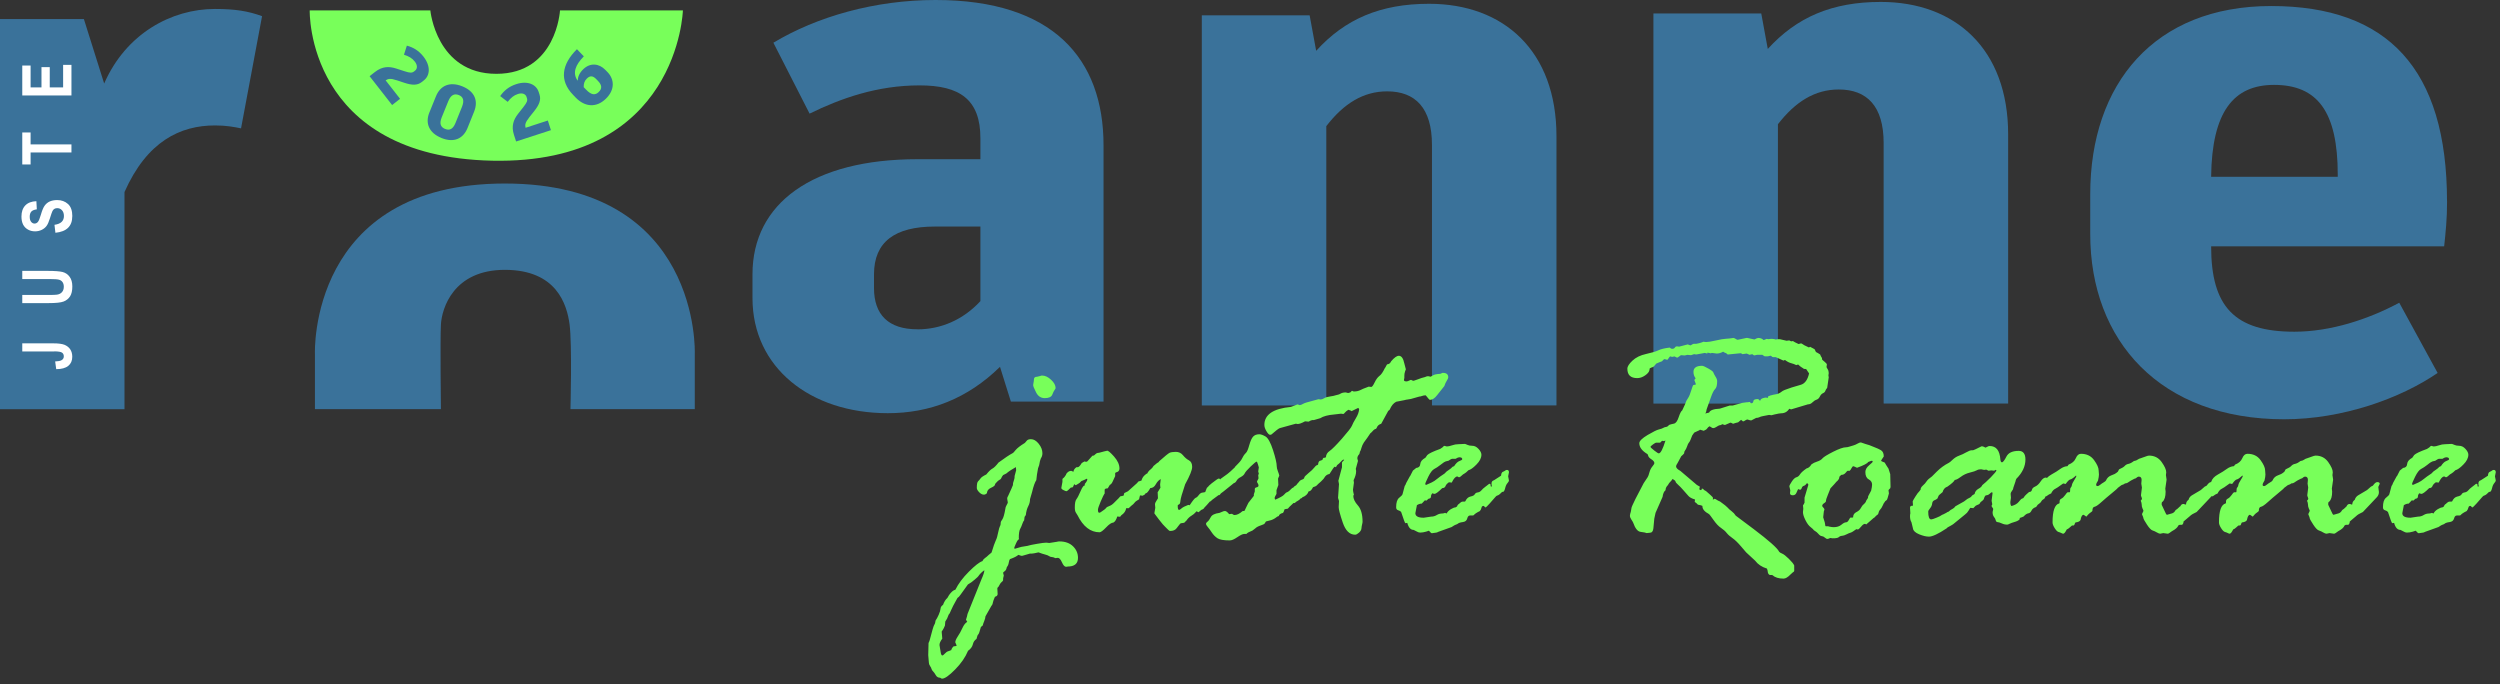
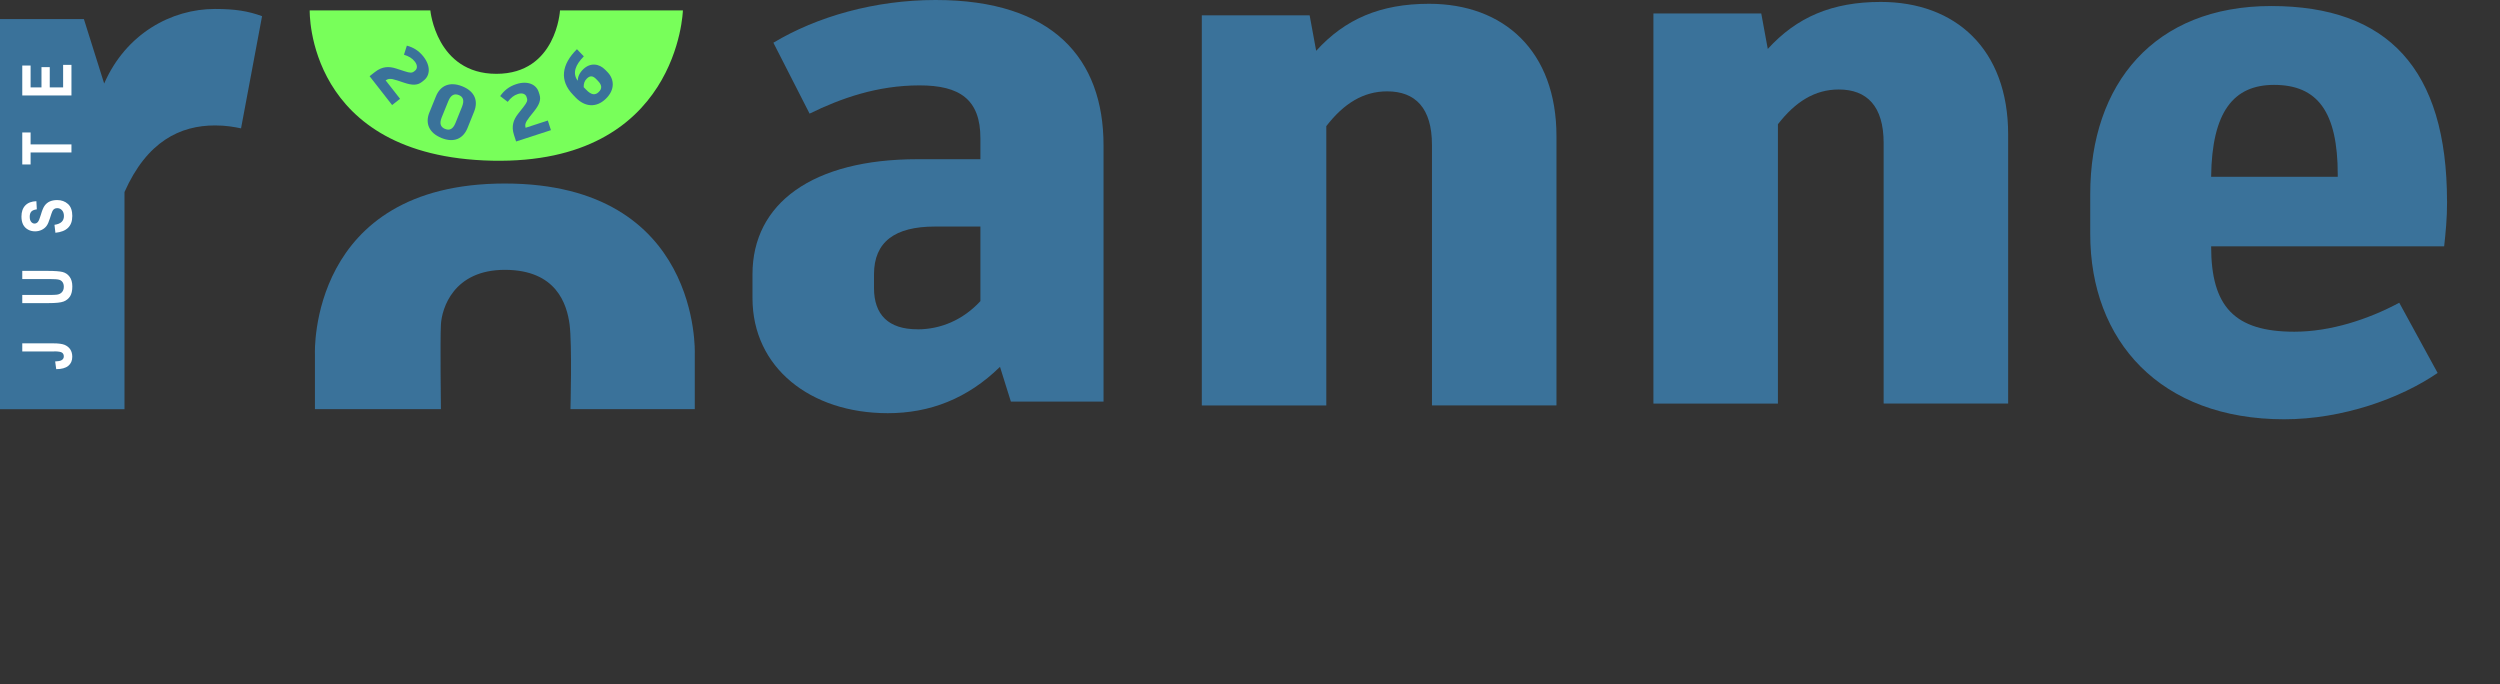
<svg xmlns="http://www.w3.org/2000/svg" width="100%" height="100%" viewBox="0 0 402 110" version="1.1" xml:space="preserve" style="fill-rule:evenodd;clip-rule:evenodd;stroke-linejoin:round;stroke-miterlimit:2;">
  <rect x="0" y="0" width="402" height="110" fill="#333333" stroke="none" />
  <g>
    <clipPath id="_clip1">
      <rect x="0" y="0" width="401.3" height="109.13" />
    </clipPath>
    <g clip-path="url(#_clip1)">
      <path d="M34.56,1.44C27.58,1.44 20.25,5.4 16.75,13.43L13.49,3.07L0,3.07L0,65.8L20.02,65.8L20.02,30.88C23.63,22.73 28.98,20.17 34.57,20.17C36.32,20.17 37.6,20.4 38.76,20.64L42.14,2.6C39.93,1.79 37.83,1.44 34.58,1.44" style="fill:rgb(58,114,154);fill-rule:nonzero;" />
      <path d="M11.49,10.43L10.15,10.43L10.15,14.05L8,14.05L8,10.79L6.67,10.79L6.67,14.05L4.92,14.05L4.92,10.54L3.58,10.54L3.58,15.35L11.49,15.35L11.49,10.42L11.49,10.43ZM11.49,23.22L4.92,23.22L4.92,21.3L3.58,21.3L3.58,26.45L4.92,26.45L4.92,24.52L11.49,24.52L11.49,23.21L11.49,23.22ZM11.63,34.78C11.63,33.88 11.4,33.22 10.93,32.8C10.46,32.38 9.88,32.17 9.2,32.17C8.73,32.17 8.32,32.25 7.99,32.4C7.66,32.55 7.39,32.78 7.18,33.07C6.97,33.36 6.77,33.84 6.58,34.5C6.4,35.12 6.24,35.52 6.09,35.69C5.94,35.86 5.76,35.95 5.55,35.95C5.34,35.95 5.15,35.85 5,35.66C4.85,35.47 4.78,35.2 4.78,34.85C4.78,34.5 4.86,34.23 5.03,34.03C5.2,33.84 5.5,33.72 5.92,33.66L5.85,32.35C5.08,32.38 4.49,32.6 4.07,33.03C3.66,33.46 3.45,34.05 3.45,34.82C3.45,35.33 3.54,35.75 3.71,36.1C3.89,36.45 4.15,36.72 4.49,36.91C4.83,37.11 5.22,37.2 5.65,37.2C6.02,37.2 6.37,37.12 6.69,36.97C7.01,36.82 7.27,36.61 7.47,36.35C7.67,36.09 7.85,35.68 8.02,35.13C8.21,34.51 8.35,34.12 8.43,33.95C8.51,33.79 8.61,33.67 8.74,33.59C8.87,33.51 9.02,33.47 9.2,33.47C9.51,33.47 9.76,33.58 9.97,33.81C10.18,34.04 10.28,34.35 10.28,34.74C10.28,35.54 9.77,36.01 8.76,36.15L8.91,37.43C10.72,37.25 11.62,36.36 11.62,34.78M7.8,48.74C8.98,48.74 9.79,48.66 10.24,48.48C10.68,48.31 11.02,48.03 11.27,47.65C11.51,47.27 11.63,46.74 11.63,46.07C11.63,45.4 11.48,44.89 11.19,44.5C10.9,44.1 10.51,43.85 10.04,43.73C9.57,43.62 8.8,43.56 7.74,43.56L3.58,43.56L3.58,44.87L7.96,44.87C8.75,44.87 9.26,44.91 9.5,44.98C9.74,45.05 9.93,45.18 10.06,45.37C10.19,45.56 10.26,45.81 10.26,46.11C10.26,46.47 10.16,46.75 9.97,46.97C9.78,47.19 9.51,47.33 9.16,47.38C8.96,47.41 8.52,47.43 7.86,47.43L3.58,47.43L3.58,48.74L7.8,48.74ZM8.69,56.5C9.35,56.5 9.78,56.57 9.97,56.7C10.16,56.83 10.26,57.03 10.26,57.31C10.26,57.59 10.13,57.8 9.86,57.94C9.67,58.04 9.34,58.1 8.87,58.12L9.04,59.36C9.9,59.36 10.55,59.18 10.98,58.83C11.41,58.48 11.62,57.99 11.62,57.37C11.62,56.9 11.51,56.5 11.3,56.18C11.09,55.86 10.78,55.62 10.39,55.45C9.99,55.29 9.39,55.21 8.58,55.21L3.58,55.21L3.58,56.52L8.69,56.52L8.69,56.5Z" style="fill:white;fill-rule:nonzero;" />
      <path d="M49.8,1.67L69.2,1.67C69.2,1.67 70.15,11.87 79.82,11.87C89.49,11.87 90.05,1.67 90.05,1.67L109.81,1.67C109.81,1.67 109.12,26.47 79.14,25.84C49.16,25.2 49.8,1.67 49.8,1.67" style="fill:rgb(120,255,90);fill-rule:nonzero;" />
      <path d="M50.64,65.79L50.64,56.86C50.64,56.86 49.58,29.51 81.18,29.51C112.78,29.51 111.72,56.86 111.72,56.86L111.72,65.79L91.73,65.79C91.73,65.79 92.01,55.44 91.59,52.18C91.16,48.92 89.48,43.39 81.18,43.39C72.88,43.39 71.04,49.63 70.9,52.18C70.76,54.73 70.9,65.79 70.9,65.79L50.63,65.79L50.64,65.79Z" style="fill:rgb(58,114,154);fill-rule:nonzero;" />
      <path d="M147.52,52.95C142.87,52.95 140.54,50.62 140.54,46.32L140.54,44.11C140.54,38.87 143.92,36.43 150.32,36.43L157.65,36.43L157.65,48.42C154.86,51.45 151.25,52.96 147.53,52.96M150.43,0C140.65,0 131.34,2.68 124.36,6.87L130.18,18.27C135.18,15.83 141,13.73 147.87,13.73C154.27,13.73 157.65,15.94 157.65,22.23L157.65,25.6L147.53,25.6C130.65,25.6 121,32.7 121,44.1L121,47.94C121,59.11 130.31,66.44 142.76,66.44C149.51,66.44 155.56,64.11 160.8,58.99L162.55,64.58L177.45,64.58L177.45,23.39C177.45,9.42 169.3,0 150.45,0" style="fill:rgb(58,114,154);fill-rule:nonzero;" />
      <path d="M229.79,0.61C221.99,0.61 216.29,3.05 211.64,8.17L210.59,2.47L193.25,2.47L193.25,65.2L213.27,65.2L213.27,20.28C216.06,16.67 219.2,14.69 223.05,14.69C227.59,14.69 230.26,17.37 230.26,23.3L230.26,65.19L250.28,65.19L250.28,21.91C250.28,8.18 241.79,0.61 229.8,0.61" style="fill:rgb(58,114,154);fill-rule:nonzero;" />
      <path d="M302.42,0.31C294.62,0.31 288.92,2.75 284.26,7.87L283.21,2.17L265.87,2.17L265.87,64.9L285.89,64.9L285.89,19.98C288.68,16.37 291.82,14.39 295.67,14.39C300.21,14.39 302.89,17.07 302.89,23L302.89,64.89L322.91,64.89L322.91,21.61C322.91,7.88 314.42,0.31 302.43,0.31" style="fill:rgb(58,114,154);fill-rule:nonzero;" />
      <path d="M375.91,28.43L355.55,28.43C355.67,17.96 359.16,13.65 365.67,13.65C372.65,13.65 375.91,17.96 375.91,28.08L375.91,28.43ZM393.48,32.39C393.48,11.09 383.94,0.97 365.2,0.97C346.46,0.97 336.11,13.42 336.11,31.23L336.11,37.63C336.11,54.85 347.4,67.42 367.3,67.42C376.73,67.42 386.04,64.04 391.97,59.97L385.8,48.68C380.8,51.36 374.75,53.34 368.93,53.34C359.27,53.34 355.55,49.27 355.55,39.61L393.02,39.61C393.25,37.51 393.49,35.19 393.49,32.39" style="fill:rgb(58,114,154);fill-rule:nonzero;" />
-       <path d="M193.808,79.109C193.83,79.043 193.855,78.973 193.883,78.899C193.905,78.808 193.942,78.715 193.995,78.619C194.021,78.555 194.05,78.489 194.08,78.42C194.109,78.402 194.136,78.385 194.162,78.369C194.325,78.161 194.555,77.942 194.85,77.71C195.5,77.2 195.87,76.95 195.97,76.95C196.073,76.95 196.161,76.998 196.237,77.09C196.255,77.058 196.273,77.025 196.29,76.99L197.35,76.23C197.62,76.03 198.04,75.66 198.59,75.12L198.56,75.1C199.11,74.56 199.47,74.16 199.62,73.91L199.97,73.28C200.07,73.12 200.2,72.97 200.36,72.81C200.52,72.66 200.7,72.24 200.88,71.58C201.07,70.92 201.27,70.46 201.5,70.21C201.73,69.96 202.06,69.83 202.5,69.83C202.76,69.83 203.09,69.95 203.5,70.19C203.91,70.44 204.31,71.17 204.71,72.4C205.1,73.62 205.3,74.49 205.3,74.99C205.3,75.19 205.36,75.45 205.48,75.76C205.6,76.07 205.68,76.31 205.71,76.48C205.58,76.77 205.51,76.96 205.51,76.96L205.56,77.99L205.26,78.82L205.26,79.42C205.06,79.76 204.96,79.97 204.96,80.05C204.96,80.15 204.99,80.25 205.06,80.35C205.84,80.01 206.32,79.74 206.49,79.53C206.66,79.32 206.82,79.19 206.98,79.14C207.14,79.09 207.4,78.88 207.77,78.49L207.996,78.372C208.058,78.269 208.139,78.192 208.24,78.14C208.304,78.108 208.365,78.072 208.423,78.031C208.518,77.913 208.603,77.802 208.68,77.7C208.739,77.622 208.802,77.556 208.87,77.5C208.966,77.33 209.126,77.202 209.35,77.13C209.6,77.04 209.73,76.93 209.73,76.8C209.73,76.68 209.95,76.44 210.39,76.09C210.83,75.74 211.15,75.43 211.35,75.17C211.55,74.91 211.72,74.78 211.85,74.78L211.95,74.68C211.98,74.26 212.14,74.05 212.43,74.05L212.68,73.9L212.73,73.7L212.88,73.6L213.08,73.6L213.21,73.5C213.24,73.08 213.44,72.76 213.8,72.52C214.16,72.28 214.82,71.62 215.78,70.54C216.73,69.45 217.27,68.76 217.39,68.46C217.5,68.16 217.72,67.75 218.03,67.24C218.34,66.73 218.52,66.24 218.55,65.79C218.52,65.72 218.47,65.66 218.4,65.59L217.32,66.12C217.32,66.07 217.16,65.99 216.82,65.89C216.57,66.04 216.39,66.19 216.27,66.34C216.15,66.5 216.06,66.57 215.99,66.57L215.64,66.52L214.53,66.65C213.54,66.73 212.79,66.93 212.29,67.25L211.26,67.55L211.03,67.55C210.9,67.55 210.7,67.63 210.43,67.8L209.85,67.75C209.32,68.04 208.92,68.18 208.67,68.18C208.64,68.18 208.54,68.16 208.37,68.13L205.8,68.84C205.6,68.9 205.15,69.25 204.44,69.87L204.24,69.92C204.07,69.92 203.88,69.73 203.65,69.35C203.42,68.97 203.31,68.63 203.31,68.33C203.31,66.67 204.73,65.7 207.59,65.43L208.62,65.03L208.67,65.03L208.95,65.13L209.05,65.13C209.15,65.13 209.31,65.07 209.53,64.94C209.75,64.81 210.23,64.66 210.99,64.47L212.02,64.19L212.35,64.24C212.52,64.24 212.71,64.17 212.92,64.04C213.13,63.9 213.45,63.81 213.88,63.75C214.3,63.69 214.6,63.63 214.77,63.56L215.17,63.46C215.24,63.46 215.38,63.4 215.59,63.28C215.798,63.161 216.065,63.101 216.4,63.1C216.403,63.1 216.407,63.1 216.41,63.1C216.466,63.104 216.592,63.134 216.78,63.2L217.13,63.1L217.38,62.85L217.43,62.85L217.66,62.95L217.71,62.95C218.11,62.95 218.47,62.87 218.78,62.71C219.1,62.55 219.36,62.44 219.57,62.37C219.78,62.3 219.91,62.25 219.96,62.22C220.01,62.19 220.09,62.17 220.09,62.17L220.5,62.22C220.63,62.22 220.81,61.98 221.04,61.5C221.27,61.02 221.52,60.67 221.81,60.45C222.1,60.24 222.38,59.82 222.67,59.22C222.74,59.14 222.82,59.01 222.9,58.83C222.98,58.66 223.05,58.57 223.1,58.57C223.35,58.57 223.55,58.41 223.7,58.09C224.2,57.5 224.61,57.21 224.93,57.21C225.35,57.21 225.64,57.61 225.81,58.42L226.06,59.38C226.06,59.39 226.01,59.51 225.93,59.74C225.85,59.97 225.82,60.19 225.82,60.42C225.83,60.64 225.82,60.79 225.8,60.87C225.77,60.94 225.76,61.03 225.76,61.13C225.76,61.26 225.9,61.33 226.19,61.33C226.29,61.33 226.47,61.27 226.74,61.13L226.89,61.08C227.06,61.18 227.2,61.23 227.32,61.23C227.36,61.23 227.59,61.15 228.04,60.98C228.48,60.81 228.76,60.72 228.88,60.7C228.99,60.68 229.19,60.62 229.48,60.5L229.78,60.5L229.98,60.58C230.05,60.58 230.19,60.51 230.4,60.37C230.61,60.23 231.01,60.14 231.6,60.11L231.95,59.96L232.05,59.96C232.6,59.96 232.88,60.2 232.88,60.69C232.88,60.79 232.8,60.97 232.64,61.22C232.48,61.48 232.35,61.76 232.25,62.08L231.09,63.54C230.7,64.05 230.32,64.3 229.93,64.3C229.86,64.3 229.65,64.07 229.3,63.62C229.3,63.59 229.27,63.57 229.2,63.57C229.03,63.57 228.85,63.6 228.67,63.67C228.49,63.74 228.34,63.77 228.22,63.77C228.17,63.77 227.72,63.9 226.88,64.15L226.28,64.25C226.21,64.25 226.05,64.28 225.8,64.35L224.51,64.6C224.08,64.82 223.73,65.24 223.48,65.84C223.48,65.88 223.4,65.95 223.23,66.07L222.1,68.14C221.73,68.25 221.49,68.46 221.37,68.8L221.27,68.95C221.09,68.99 220.92,69.09 220.77,69.27C220.62,69.45 220.47,69.59 220.34,69.69L219.88,70.37C219.69,70.61 219.51,70.86 219.32,71.14C219.14,71.42 219,71.71 218.92,72.02C218.84,72.33 218.77,72.51 218.72,72.56C218.67,72.61 218.64,72.71 218.64,72.84L218.56,73.04C218.36,73.24 218.26,73.47 218.26,73.72L218.36,74.12C218.13,74.92 218.01,75.35 218.01,75.4C218.01,75.44 218.03,75.53 218.06,75.68L218.06,75.83C218.06,76.2 217.93,76.66 217.66,77.22L217.71,77.62L217.56,78.75C217.56,78.9 217.61,79.18 217.71,79.58C217.64,79.65 217.61,79.7 217.61,79.73C217.61,80.2 217.85,80.72 218.35,81.28C218.85,81.84 219.1,82.72 219.1,83.91C219.1,84.01 219.07,84.16 219.02,84.35C218.97,84.54 218.94,84.75 218.92,84.98C218.9,85.21 218.77,85.43 218.53,85.65C218.28,85.87 218.08,85.98 217.91,85.98C217.02,85.98 216.36,85.33 215.92,84.04C215.48,82.74 215.26,81.91 215.26,81.54L215.31,80.56L215.16,80.06L215.31,77.84L215.21,77.31L215.79,75.14L215.79,74.36C215.79,74.33 215.91,74.2 216.14,73.96C216.14,73.93 216.11,73.91 216.04,73.91C215.94,73.91 215.81,74.01 215.64,74.21C215.47,74.41 215.26,74.61 215.01,74.79L214.81,75.14C214.78,75.11 214.71,75.07 214.61,75.04C214.53,75.07 214.25,75.46 213.78,76.22C213.43,76.26 213.15,76.47 212.95,76.82C212.874,76.953 212.786,77.062 212.687,77.145C212.614,77.24 212.522,77.335 212.41,77.43C212.08,77.71 211.86,77.91 211.74,78.05C211.641,78.158 211.438,78.259 211.132,78.347C210.906,78.805 210.672,79.028 210.43,79.01C210.281,79.449 209.947,79.772 209.421,79.966L209.35,80.06C209.333,80.093 209.254,80.13 209.115,80.168C209.02,80.305 208.897,80.413 208.75,80.49C208.63,80.55 208.531,80.61 208.454,80.666C208.432,80.684 208.411,80.701 208.389,80.717C208.366,80.735 208.347,80.753 208.33,80.77C208.24,80.86 208.17,80.9 208.1,80.9C208.063,80.9 208.029,80.893 207.998,80.88C207.412,81.418 207.11,81.721 207.09,81.79L206.56,81.89C206.46,82.21 206.38,82.4 206.31,82.47C205.91,82.57 205.68,82.74 205.63,82.97C205.58,83 205.5,83.04 205.38,83.07L205.28,83.15C204.9,83.45 204.52,83.63 204.15,83.7L203.57,83.85L203.37,84.15C203.37,84.24 203.16,84.34 202.75,84.48C202.34,84.61 202.03,84.78 201.83,84.98L201.4,85.31C200.88,85.51 200.55,85.69 200.42,85.86L200.07,85.86C199.83,85.86 199.46,86.04 198.96,86.38C198.45,86.73 198.05,86.9 197.75,86.9C196.78,86.9 196.11,86.78 195.75,86.54C195.39,86.29 195.1,85.99 194.86,85.63C194.63,85.27 194.41,84.98 194.22,84.76C194.03,84.54 193.93,84.36 193.93,84.23C193.93,84.11 194.01,84 194.17,83.88C194.33,83.76 194.51,83.52 194.69,83.16C194.87,82.8 195.34,82.57 196.1,82.47C196.13,82.47 196.25,82.42 196.46,82.32C196.66,82.22 196.84,82.17 196.97,82.17C197.14,82.17 197.35,82.32 197.6,82.62C197.6,82.65 197.63,82.67 197.7,82.67L198.1,82.62C198.29,82.75 198.41,82.82 198.48,82.82C198.88,82.82 199.31,82.62 199.76,82.22L199.86,82.17L200.06,82.17C200.11,82.17 200.19,82.03 200.31,81.74L200.74,80.86L201.62,79.73L201.62,79.48C201.62,79.43 201.67,79.28 201.77,79.03L201.77,78.65C201.77,78.5 201.87,78.4 202.07,78.36C202.27,78.32 202.37,78.22 202.37,78.05L202.32,77.85C202.19,77.66 202.12,77.52 202.12,77.42L202.37,76.92L202.32,76.39L202.42,76.19C202.35,75.96 202.32,75.79 202.32,75.79L202.42,75.16C202.42,75.14 202.37,74.98 202.28,74.68C202.19,74.38 202.12,74.23 202.07,74.23C201.97,74.23 201.65,74.49 201.11,75.01C200.57,75.53 200.25,75.9 200.15,76.12C200.05,76.34 199.84,76.53 199.51,76.71C199.18,76.88 198.96,77.08 198.84,77.3C198.72,77.52 198.58,77.65 198.41,77.68L196.72,79.04L196.318,79.337C196.226,79.483 196.137,79.578 196.06,79.62L195.952,79.608L194.88,80.4C194.75,80.56 194.66,80.63 194.63,80.63C194.607,80.63 194.585,80.63 194.563,80.629C194.216,81.035 193.918,81.372 193.65,81.64L193.55,81.79C193.41,81.89 193.29,81.96 193.17,81.99L192.72,82.37C192.55,82.27 192.45,82.22 192.42,82.22C192.39,82.22 192.32,82.28 192.21,82.42C192.11,82.56 191.89,82.73 191.56,82.94C191.23,83.15 190.99,83.39 190.82,83.66L190.42,84.06L189.89,84.14C189.84,84.14 189.76,84.22 189.64,84.37L189.19,84.95C188.97,85.24 188.63,85.38 188.16,85.38C188.06,85.38 187.93,85.3 187.77,85.12C187.61,84.95 187.46,84.8 187.32,84.67C187.17,84.55 186.85,84.17 186.36,83.54C185.87,82.91 185.62,82.54 185.62,82.54L185.77,81.66L185.72,81.06C185.72,80.94 185.8,80.76 185.96,80.52C186.12,80.28 186.2,80.13 186.2,80.13L186.15,79.15C186.18,79.12 186.22,79.07 186.25,79L186.6,78.42C186.57,78.26 186.55,78.07 186.55,77.87L186.65,77.04C186.35,77.18 186.09,77.45 185.86,77.86C185.64,78.27 185.34,78.48 184.97,78.48C184.65,79.05 184.41,79.33 184.24,79.31C184.17,79.37 184.12,79.44 184.09,79.51L183.74,79.71L183.31,79.66L183.16,80.29C182.79,80.49 182.55,80.67 182.44,80.83C182.33,80.99 182.16,81.15 181.92,81.32L181.49,81.72L181.09,81.72C181.02,82.17 180.76,82.55 180.31,82.85L180.11,83.1L179.66,83.05C179.49,83.59 179.28,83.91 179.03,84.03C178.75,84.03 178.35,84.29 177.86,84.81C177.36,85.33 177.01,85.59 176.81,85.59C175.35,85.59 174.17,84.67 173.26,82.84C173.23,82.77 173.15,82.64 173.02,82.46C172.89,82.27 172.83,81.99 172.83,81.6C172.83,80.95 172.91,80.5 173.09,80.27C173.27,80.04 173.49,79.6 173.77,78.95C174.05,78.31 174.26,78.03 174.39,78.11C174.42,78.04 174.44,77.94 174.44,77.81C174.71,77.49 174.84,77.25 174.84,77.08C174.84,77.01 174.81,76.98 174.74,76.98C174.71,76.98 174.61,77.03 174.44,77.13L174.09,77.28C173.94,77.31 173.83,77.38 173.76,77.48C173.7,77.58 173.58,77.68 173.41,77.77C173.25,77.86 173.11,77.94 173.01,78.01L172.93,78.01C172.83,77.91 172.76,77.86 172.73,77.86C172.63,78.13 172.55,78.29 172.48,78.36L172.18,78.41C171.81,78.8 171.57,78.99 171.47,78.99C171.4,78.99 171.25,78.93 171.01,78.81C170.78,78.7 170.66,78.58 170.66,78.46L170.84,77.48L170.84,77.03C170.84,77 170.9,76.93 171.04,76.83C171.08,76.83 171.21,76.65 171.45,76.29L171.42,76.25C171.66,75.89 171.94,75.71 172.26,75.71L172.61,75.86C172.64,75.57 172.8,75.33 173.09,75.13L173.29,75.13C173.46,75.13 173.68,74.9 173.95,74.45L174.38,74.2C174.44,74.23 174.55,74.25 174.68,74.25C174.78,74.25 174.88,74.18 174.97,74.05C175.07,73.92 175.3,73.66 175.67,73.27L175.77,73.27C175.88,73.27 176,73.19 176.14,73.04C176.28,72.89 176.47,72.81 176.71,72.81L177.57,72.58C177.83,72.51 177.99,72.48 178.02,72.48C178.17,72.43 178.54,72.74 179.13,73.4C179.72,74.07 180.01,74.71 180.01,75.33C180.01,75.68 179.82,75.89 179.45,75.96L179.32,76.06L179.32,76.56L178.89,77.49C178.77,77.74 178.63,77.9 178.46,77.97C178.31,78.24 178.2,78.42 178.13,78.52L177.78,78.57L177.63,78.72L177.63,79.35C177.48,79.55 177.27,79.99 176.98,80.67C176.69,81.35 176.55,81.79 176.55,81.97C176.55,82.29 176.62,82.45 176.75,82.45C176.85,82.45 176.95,82.4 177.05,82.32C177.14,82.24 177.28,82.14 177.46,82.03C177.64,81.92 177.77,81.81 177.85,81.69C177.93,81.57 178.11,81.46 178.38,81.37C178.65,81.27 178.9,81.1 179.14,80.85C179.37,80.6 179.54,80.43 179.64,80.35C179.74,80.27 179.85,80.15 179.97,80.01C180.09,79.86 180.17,79.79 180.2,79.79C180.3,79.79 180.46,79.76 180.68,79.69C180.71,79.51 180.75,79.38 180.78,79.29L181.38,78.99L182.84,77.68L183.04,77.43C183.3,77.36 183.47,77.31 183.54,77.28C183.67,76.83 183.9,76.5 184.22,76.3C184.22,76.23 184.3,76.18 184.47,76.15C184.6,75.88 184.77,75.67 184.98,75.51C185.19,75.35 185.37,75.16 185.5,74.92L186.08,74.44C186.25,74.38 186.36,74.27 186.43,74.14C187.3,73.37 187.84,72.93 188.05,72.82C188.26,72.72 188.6,72.66 189.07,72.66C189.54,72.66 189.93,72.84 190.22,73.2C190.52,73.56 190.83,73.84 191.18,74.02C191.53,74.21 191.7,74.56 191.7,75.08C191.7,75.57 191.33,76.5 190.57,77.88C190.08,79.33 189.83,80.21 189.81,80.54C189.79,80.87 189.71,81.06 189.58,81.11C189.45,81.16 189.38,81.22 189.38,81.29L189.38,81.39C189.38,81.79 189.45,81.99 189.58,81.99C189.68,81.99 189.82,81.91 190,81.74C190.18,81.58 190.53,81.39 191.07,81.19L191.3,81.24C191.79,80.5 192.11,80.1 192.28,80.04C192.44,79.99 192.61,79.83 192.78,79.59C192.95,79.35 193.16,79.22 193.4,79.2C193.592,79.184 193.726,79.155 193.808,79.109ZM194.43,78.203C194.43,78.202 194.43,78.201 194.43,78.2C194.43,78.17 194.38,78.17 194.38,78.17L194.43,78.203ZM329.145,76.859C329.328,76.652 329.57,76.466 329.87,76.3C330.43,75.99 330.9,75.7 331.29,75.41C331.68,75.13 332.06,74.98 332.45,74.96L332.63,74.71C333.2,74.49 333.59,74.15 333.79,73.68C333.99,73.2 334.27,72.97 334.62,72.97C335.54,72.97 336.24,73.31 336.73,73.99C337.22,74.67 337.46,75.22 337.46,75.62L337.51,76.3C337.51,76.53 337.46,76.86 337.36,77.28C337.16,77.58 337.06,77.81 337.06,77.96C337.06,78.09 337.14,78.16 337.31,78.16C337.41,78.16 337.54,78.09 337.71,77.95C337.88,77.81 338.07,77.68 338.28,77.56C338.48,77.44 338.61,77.34 338.64,77.26C338.81,76.86 339.1,76.58 339.52,76.43C339.94,76.28 340.2,76.15 340.3,76.05L340.55,75.85L340.75,75.47C341.21,75.27 341.51,75.09 341.66,74.92C341.81,74.75 342.01,74.64 342.26,74.59C342.52,74.54 342.8,74.39 343.12,74.14L343.5,74.04L343.85,73.84C343.88,73.8 343.98,73.76 344.15,73.71C344.31,73.66 344.56,73.58 344.89,73.45C345.22,73.32 345.44,73.26 345.56,73.26C346.42,73.26 347.09,73.6 347.59,74.29C348.08,74.98 348.33,75.53 348.33,75.95L348.28,76.4L348.38,77.08L348.38,77.18L348.18,78.57L348.23,79.05C348.23,79.84 348.07,80.39 347.73,80.69C347.64,80.72 347.6,80.81 347.6,80.94L347.6,81.17L348.1,82.23C348.25,82.6 348.37,82.78 348.45,82.78L349.26,82.55C349.49,82.48 349.69,82.31 349.84,82.02C349.98,81.96 350.21,81.76 350.55,81.42L350.59,81.44C350.69,81.18 350.85,81.04 351.07,81.04L351.17,81.04L351.42,81.14C351.45,81.14 351.49,81.12 351.52,81.09C351.52,80.8 351.65,80.56 351.92,80.36C352.01,80.04 352.19,79.8 352.49,79.63C352.78,79.46 353.25,79.19 353.89,78.8L354.52,78.25L354.82,78.1L355.02,77.85C355.198,77.632 355.376,77.523 355.544,77.52L355.57,77.45C355.72,76.99 356.08,76.61 356.64,76.3C357.2,75.99 357.67,75.7 358.06,75.41C358.45,75.13 358.83,74.98 359.22,74.96L359.4,74.71C359.97,74.49 360.36,74.15 360.56,73.68C360.76,73.2 361.04,72.97 361.39,72.97C362.31,72.97 363.01,73.31 363.5,73.99C363.99,74.67 364.23,75.22 364.23,75.62L364.28,76.3C364.28,76.53 364.23,76.86 364.13,77.28C363.93,77.58 363.83,77.81 363.83,77.96C363.83,78.09 363.91,78.16 364.08,78.16C364.18,78.16 364.31,78.09 364.48,77.95C364.65,77.81 364.84,77.68 365.05,77.56C365.26,77.44 365.39,77.34 365.42,77.26C365.59,76.86 365.88,76.58 366.3,76.43C366.72,76.28 366.98,76.15 367.08,76.05L367.33,75.85L367.53,75.47C367.99,75.27 368.29,75.09 368.44,74.92C368.59,74.75 368.79,74.64 369.04,74.59C369.3,74.54 369.58,74.39 369.9,74.14L370.28,74.04L370.63,73.84C370.66,73.8 370.76,73.76 370.93,73.71C371.1,73.66 371.34,73.58 371.67,73.45C372,73.32 372.22,73.26 372.34,73.26C373.2,73.26 373.87,73.6 374.37,74.29C374.86,74.98 375.11,75.53 375.11,75.95L375.06,76.4L375.16,77.08L375.16,77.18L374.96,78.57L375.01,79.05C375.01,79.84 374.85,80.39 374.51,80.69C374.42,80.72 374.38,80.81 374.38,80.94L374.38,81.17L374.88,82.23C375.03,82.6 375.15,82.78 375.23,82.78L376.04,82.55C376.27,82.48 376.47,82.31 376.62,82.02C376.76,81.96 376.988,81.761 377.326,81.424C377.427,81.174 377.585,81.04 377.8,81.04L377.9,81.04L378.15,81.14C378.18,81.14 378.22,81.12 378.25,81.09C378.25,80.8 378.38,80.56 378.65,80.36C378.74,80.04 378.93,79.8 379.22,79.63C379.51,79.46 379.98,79.19 380.62,78.8L381.25,78.25L381.55,78.1L381.75,77.85C381.93,77.63 382.11,77.52 382.28,77.52C382.53,77.52 382.66,77.62 382.66,77.8L382.43,78.3L382.53,79.13C382.53,79.44 382.42,79.71 382.21,79.94C382,80.17 381.68,80.52 381.24,80.97L379.95,82.33L379.27,82.68C379.11,82.78 378.95,82.9 378.82,83.03L377.84,83.86C377.84,84.1 377.76,84.27 377.61,84.39L377.21,84.39L377.01,84.49C376.9,84.81 376.55,85.12 375.98,85.42L375.63,85.67C375.51,85.77 375.4,85.82 375.3,85.82L374.59,85.72L374.11,85.82C373.98,85.82 373.8,85.76 373.57,85.62C373.35,85.48 373.12,85.38 372.88,85.3C372.64,85.23 372.34,84.92 371.98,84.37C371.62,83.82 371.42,83.47 371.39,83.3C371.39,83.23 371.36,83.12 371.28,82.96C371.21,82.8 371.17,82.7 371.17,82.67C371.17,82.64 371.25,82.47 371.4,82.17L371.4,82.12C371.4,82.07 371.35,81.95 371.26,81.77C371.17,81.58 371.12,81.36 371.12,81.09C371.12,80.94 371.07,80.75 370.97,80.51C371.1,80.38 371.17,80.28 371.17,80.21C371.17,80.14 371.14,80.05 371.09,79.92C371.03,79.79 371.01,79.7 371.01,79.63L371.16,78.4L371.06,77.77L371.11,77.17C371.11,76.82 370.96,76.64 370.66,76.64C370.53,76.64 370.36,76.74 370.16,76.92L369.99,76.97C369.54,77.19 369.22,77.37 369.04,77.51C368.85,77.66 368.66,77.73 368.46,77.73C368.36,77.83 368.16,77.93 367.88,78.01L367.68,78.16C367.62,78.22 367.48,78.33 367.28,78.46C367.28,78.51 366.97,78.79 366.34,79.3C365.72,79.81 365.15,80.3 364.65,80.75C364.15,81.2 363.79,81.45 363.56,81.49C363.33,81.53 363.22,81.74 363.22,82.13C363.22,82.19 363.07,82.33 362.77,82.53C362.73,82.53 362.56,82.71 362.24,83.08C361.97,82.88 361.82,82.78 361.79,82.78C361.57,82.78 361.41,83.06 361.31,83.61C361.21,83.83 360.94,83.96 360.5,84.01C360.46,84.03 360.4,84.15 360.32,84.39L360.22,84.49L359.97,84.49C359.94,84.49 359.82,84.59 359.62,84.78C359.42,84.97 359.24,85.09 359.09,85.14C358.87,85.59 358.68,85.82 358.53,85.82C358.46,85.82 358.37,85.79 358.24,85.72C358.11,85.65 357.95,85.59 357.77,85.54C357.58,85.49 357.38,85.28 357.15,84.92C356.92,84.56 356.81,84.25 356.81,84C356.81,82.13 357.17,81.12 357.89,80.95L357.94,80.85L357.94,80.65C357.94,80.43 358.04,80.27 358.23,80.18C358.42,80.09 358.62,79.91 358.82,79.63C359.02,79.35 359.15,79.19 359.22,79.16L359.55,79.16C359.62,79.16 359.65,78.98 359.65,78.63C359.65,78.53 359.7,78.43 359.78,78.35C359.86,78.26 359.91,78.14 359.93,77.98C359.95,77.82 360.07,77.56 360.3,77.2C360.53,76.84 360.64,76.63 360.64,76.56L360.59,76.46C360.17,76.85 359.87,77.06 359.68,77.09C359.5,77.12 359.25,77.37 358.93,77.82L358.53,77.74C357.83,78.26 357.39,78.55 357.22,78.62C357.05,78.69 356.86,78.88 356.66,79.2C356.66,79.3 356.6,79.37 356.48,79.4C356.36,79.43 356.14,79.56 355.82,79.8L355.67,79.8C355.643,79.8 355.617,79.799 355.592,79.796C355.559,79.845 355.521,79.893 355.48,79.94C355.27,80.17 354.95,80.52 354.51,80.97L353.22,82.33L352.54,82.68C352.38,82.78 352.22,82.9 352.09,83.03L351.11,83.86C351.11,84.1 351.03,84.27 350.88,84.39L350.48,84.39L350.28,84.49C350.16,84.81 349.81,85.12 349.24,85.42L348.89,85.67C348.77,85.77 348.66,85.82 348.56,85.82L347.85,85.72L347.37,85.82C347.24,85.82 347.06,85.76 346.83,85.62C346.61,85.48 346.37,85.38 346.14,85.3C345.9,85.23 345.6,84.92 345.24,84.37C344.88,83.82 344.68,83.47 344.65,83.3C344.65,83.23 344.62,83.12 344.54,82.96C344.47,82.8 344.43,82.7 344.43,82.67C344.43,82.64 344.51,82.47 344.66,82.17L344.66,82.12C344.66,82.07 344.61,81.95 344.52,81.77C344.43,81.58 344.38,81.36 344.38,81.09C344.38,80.94 344.33,80.75 344.23,80.51C344.36,80.38 344.43,80.28 344.43,80.21C344.43,80.14 344.4,80.05 344.35,79.92C344.29,79.79 344.27,79.7 344.27,79.63L344.42,78.4L344.32,77.77L344.37,77.17C344.37,76.82 344.22,76.64 343.92,76.64C343.79,76.64 343.62,76.74 343.42,76.92L343.24,76.97C342.79,77.19 342.47,77.37 342.29,77.51C342.1,77.66 341.91,77.73 341.71,77.73C341.61,77.83 341.41,77.93 341.13,78.01L340.93,78.16C340.86,78.22 340.73,78.33 340.53,78.46C340.53,78.51 340.22,78.79 339.59,79.3C338.96,79.81 338.39,80.3 337.89,80.75C337.39,81.2 337.03,81.45 336.8,81.49C336.57,81.53 336.46,81.74 336.46,82.13C336.46,82.19 336.31,82.33 336.01,82.53C335.97,82.53 335.8,82.71 335.48,83.08C335.21,82.88 335.06,82.78 335.03,82.78C334.81,82.78 334.65,83.06 334.55,83.61C334.45,83.83 334.18,83.96 333.74,84.01C333.7,84.03 333.64,84.15 333.56,84.39L333.46,84.49L333.21,84.49C333.18,84.49 333.06,84.59 332.86,84.78C332.66,84.97 332.48,85.09 332.33,85.14C332.11,85.59 331.92,85.82 331.77,85.82C331.7,85.82 331.61,85.79 331.48,85.72C331.35,85.65 331.19,85.59 331.01,85.54C330.82,85.49 330.62,85.28 330.39,84.92C330.16,84.56 330.05,84.25 330.05,84C330.05,82.13 330.41,81.12 331.13,80.95L331.18,80.85L331.18,80.65C331.18,80.43 331.28,80.27 331.47,80.18C331.66,80.09 331.86,79.91 332.06,79.63C332.26,79.35 332.39,79.19 332.46,79.16L332.79,79.16C332.86,79.16 332.89,78.98 332.89,78.63C332.89,78.53 332.94,78.43 333.02,78.35C333.1,78.26 333.15,78.14 333.17,77.98C333.19,77.82 333.31,77.56 333.54,77.2C333.77,76.84 333.88,76.63 333.88,76.56L333.83,76.46C333.41,76.85 333.1,77.06 332.92,77.09C332.73,77.12 332.48,77.37 332.16,77.82L331.76,77.74C331.06,78.26 330.62,78.55 330.45,78.62C330.28,78.69 330.09,78.88 329.89,79.2C329.89,79.3 329.83,79.37 329.71,79.4C329.59,79.43 329.37,79.56 329.05,79.8L328.927,79.8L328.92,79.85L328.74,80.18C328.49,80.32 328.33,80.46 328.25,80.61C328.18,80.77 327.98,80.95 327.66,81.17L327.41,81.52C327.04,81.64 326.8,81.83 326.67,82.1C326.54,82.37 326.37,82.52 326.14,82.55C325.92,82.58 325.67,82.75 325.4,83.05C325.23,83.14 325.02,83.21 324.79,83.28L324.74,83.53C324.58,83.69 324.31,83.83 323.95,83.93C323.59,84.03 323.33,84.13 323.15,84.22C322.97,84.31 322.85,84.36 322.78,84.36C322.46,84.36 322.17,84.3 321.9,84.17C321.63,84.04 321.35,83.96 321.07,83.93C320.97,83.83 320.91,83.72 320.89,83.6C320.88,83.48 320.79,83.32 320.64,83.13C320.48,82.94 320.41,82.68 320.41,82.34L320.51,81.86C320.51,81.8 320.46,81.71 320.38,81.61C320.29,81.51 320.25,81.43 320.25,81.36C320.25,81.29 320.27,81.24 320.3,81.21C320.33,81.18 320.35,81.13 320.35,81.06C320.35,80.97 320.33,80.88 320.3,80.78C320.27,80.68 320.25,80.6 320.25,80.53L320.4,79.3C320.4,79.2 320.36,79.15 320.3,79.15C320.24,79.15 320.12,79.23 319.94,79.4C319.76,79.57 319.55,79.65 319.32,79.65C319.18,79.75 319.07,79.96 318.99,80.28C318.86,80.45 318.69,80.6 318.49,80.73L318.39,80.88C318.35,81 318.23,81.1 318.01,81.17C317.8,81.25 317.64,81.34 317.56,81.46L317.31,81.71L316.83,81.66C316.79,81.69 316.7,81.84 316.55,82.1C316.4,82.36 316.21,82.57 315.97,82.74L314.06,84.3C313.86,84.43 313.57,84.6 313.18,84.8L313.03,84.95C311.68,85.85 310.73,86.29 310.18,86.29C309.72,86.29 309.19,86.16 308.59,85.91C307.99,85.66 307.66,85.35 307.61,85L307.36,83.97C307.21,83.74 307.13,83.41 307.13,82.99C307.13,82.79 307.15,82.66 307.18,82.59L307.18,82.44L307.13,81.61C307.13,81.41 307.29,81.31 307.61,81.31L307.56,80.63C307.56,80.57 307.71,80.3 308,79.84C308.29,79.38 308.49,79.12 308.59,79.05L308.84,78.72C308.82,78.52 308.94,78.31 309.19,78.08C309.45,77.86 309.65,77.63 309.8,77.39C309.95,77.16 310.24,76.9 310.66,76.61L311.42,75.85C312.01,75.26 312.65,74.79 313.34,74.44C313.44,74.41 313.65,74.24 313.96,73.94C314.27,73.64 314.63,73.41 315.02,73.27C315.41,73.13 315.8,72.95 316.18,72.73C316.56,72.51 316.86,72.4 317.08,72.4L317.28,72.4C317.35,72.4 317.79,72.19 318.62,71.77L318.77,71.77C318.84,71.77 319,71.84 319.25,71.97L319.3,71.97L319.7,71.77C319.77,71.74 319.85,71.72 319.95,71.72C320.99,71.72 321.56,72.45 321.66,73.89C321.69,74.19 321.78,74.34 321.91,74.34C322.08,74.34 322.32,74.03 322.63,73.42C322.94,72.81 323.6,72.5 324.61,72.5C325.33,72.5 325.69,72.97 325.69,73.89C325.69,74.98 325.2,76.02 324.23,76.99C324.16,77.12 324.11,77.27 324.08,77.44L323.73,78.47L323.73,78.52C323.73,78.62 323.66,78.76 323.52,78.94C323.38,79.12 323.31,79.28 323.31,79.41L323.36,80.04L323.26,80.74C323.26,81.06 323.32,81.27 323.44,81.37C323.98,81.23 324.37,81.01 324.61,80.7C324.86,80.39 325.03,80.21 325.13,80.18L325.38,80.08L325.35,80.09C325.5,79.84 325.68,79.63 325.88,79.46L326.28,79.11C326.53,79.11 326.68,79 326.73,78.77C326.78,78.54 326.96,78.36 327.27,78.23C327.58,78.09 327.87,77.82 328.14,77.41C328.41,77 328.69,76.79 328.97,76.79C329.023,76.79 329.082,76.813 329.145,76.859ZM317.03,79.8L317.01,79.79C317.09,79.68 317.26,79.56 317.51,79.44C317.58,79.08 317.78,78.79 318.13,78.6C318.48,78.41 318.68,78.21 318.75,78.01C319.07,77.77 319.52,77.35 320.12,76.75C320.72,76.14 321.02,75.77 321.02,75.64C321.02,75.59 320.99,75.56 320.92,75.56L320.87,75.56L320.67,75.69L320.22,75.64L319.74,75.69L319.39,75.51L319.06,75.56L318.56,75.46C318.29,75.46 318.06,75.51 317.87,75.62C317.68,75.73 317.31,75.86 316.76,75.99C316.22,76.12 315.73,76.35 315.29,76.68C314.85,77.01 314.53,77.17 314.33,77.17C314.22,77.42 313.82,77.78 313.15,78.25C312.75,78.38 312.49,78.68 312.37,79.13C311.94,79.48 311.72,79.68 311.72,79.73L311.54,80.16C311.41,80.28 311.24,80.37 311.04,80.45C310.84,80.53 310.72,80.7 310.69,80.98C310.66,81.26 310.54,81.51 310.35,81.74C310.16,81.96 310.06,82.15 310.06,82.28C310.06,83.11 310.22,83.52 310.54,83.52C310.67,83.52 310.95,83.43 311.38,83.25C311.8,83.08 312.05,82.96 312.12,82.89C312.18,82.83 312.32,82.76 312.52,82.69L313,82.44C313.07,82.37 313.15,82.33 313.23,82.31C313.31,82.3 313.4,82.24 313.48,82.15C313.56,82.06 313.71,81.96 313.93,81.85C314.15,81.74 314.31,81.6 314.43,81.41C314.72,81.24 315.18,80.98 315.82,80.63L316.35,80.23C316.72,80.06 316.95,79.92 317.03,79.8ZM162.058,80.81L161.96,80.22L161.96,80.12C161.96,80.02 162.01,79.89 162.11,79.74L162.69,78.46C162.73,78.33 162.77,78.23 162.82,78.16C162.87,78.09 162.9,77.93 162.9,77.68L163.1,77.02C163.13,76.95 163.15,76.79 163.15,76.54L163.4,75.61L163.35,75.11C162.69,75.48 162.18,75.82 161.81,76.14L161.31,76.39C161.22,76.46 161.1,76.67 160.93,77.02L160.48,77.32C160.16,77.62 160,77.82 160,77.9C160,78.07 159.79,78.24 159.39,78.42C158.99,78.6 158.76,78.85 158.71,79.19L158.71,79.29C158.55,79.46 158.38,79.54 158.21,79.54C157.96,79.54 157.7,79.41 157.45,79.15C157.2,78.89 157.07,78.66 157.07,78.46C157.07,77.87 157.14,77.52 157.27,77.4C157.4,77.28 157.54,77.12 157.67,76.93C157.8,76.74 158.11,76.53 158.6,76.29C159,75.79 159.33,75.48 159.58,75.35C159.83,75.22 160.16,74.9 160.56,74.38C161.54,73.66 162.31,73.14 162.88,72.84C162.92,72.84 163.05,72.68 163.31,72.37C163.57,72.06 164.06,71.67 164.8,71.22L165.1,70.87C165.23,70.7 165.46,70.62 165.78,70.62C166.22,70.62 166.64,70.87 167.03,71.36C167.42,71.85 167.62,72.36 167.62,72.88C167.62,73.18 167.54,73.46 167.37,73.71L167.22,74.16C167.16,74.64 167.05,75.02 166.92,75.29C166.78,76.01 166.69,76.64 166.64,77.2C166.41,77.54 166.18,78.18 165.96,79.12L165.63,80.25C165.63,80.66 165.53,81.04 165.34,81.4C165.15,81.76 165.02,82.23 164.95,82.82L164.75,83.12L164.7,83.55C164.7,83.65 164.67,83.72 164.62,83.75C164.57,83.79 164.49,83.96 164.38,84.27C164.27,84.58 164.17,84.82 164.07,84.99C163.9,85.27 163.82,85.79 163.82,86.55L163.87,86.7C163.74,86.72 163.57,86.94 163.38,87.37C163.19,87.8 163.09,88.04 163.09,88.09C163.09,88.19 163.12,88.24 163.19,88.24L164.22,87.94C164.57,87.87 164.83,87.83 165,87.81C165.16,87.79 165.32,87.76 165.46,87.71C165.6,87.66 166.02,87.58 166.74,87.45C167.46,87.32 167.96,87.26 168.24,87.26L168.74,87.31L170,87.11C170.06,87.08 170.18,87.06 170.35,87.06C171.27,87.06 172,87.32 172.54,87.84C173.07,88.36 173.34,88.98 173.34,89.7C173.34,90.56 172.87,91.02 171.93,91.09L171.78,91.09L171.43,91.14C171.19,91.14 170.97,90.9 170.76,90.42C170.55,89.94 170.33,89.7 170.09,89.7L169.71,89.75C169.47,89.63 169.28,89.57 169.13,89.57C168.98,89.57 168.83,89.52 168.69,89.42C168.55,89.32 168.34,89.24 168.06,89.17C167.78,89.1 167.43,88.99 166.99,88.82C166.44,88.95 166.08,89.02 165.91,89.02L165.61,89.02L164.4,89.37L164.2,89.37L163.75,89.22C163.52,89.44 163.07,89.67 162.42,89.9C162.32,90 162.25,90.19 162.21,90.47C162.17,90.75 162.07,90.99 161.9,91.19L161.8,91.54C161.74,91.69 161.63,91.8 161.5,91.89C161.37,91.98 161.3,92.05 161.3,92.12C161.3,92.15 161.33,92.28 161.4,92.52L161.4,92.62C161.4,92.65 161.38,92.7 161.35,92.77L161.3,93.05L161.3,93.3C161.3,93.36 161.22,93.47 161.06,93.6C160.9,93.73 160.74,93.98 160.57,94.33L160.47,94.43C160.4,94.49 160.37,94.56 160.37,94.63L160.42,95.51C160.42,95.74 160.28,95.89 159.99,95.96C159.79,96.41 159.67,96.74 159.64,96.95C159.61,97.16 159.52,97.33 159.39,97.47L158.46,99.11C158.46,99.3 158.39,99.55 158.26,99.88C158.12,100.2 158.05,100.44 158.03,100.57C157.93,100.67 157.83,100.75 157.73,100.82C157.53,101.56 157.39,101.96 157.3,102.02C157.21,102.08 157.12,102.32 157.02,102.74C156.72,102.94 156.52,103.23 156.43,103.62C156.34,104 156.08,104.35 155.66,104.65C155.24,105.67 154.55,106.68 153.58,107.66C152.62,108.64 151.92,109.13 151.48,109.13C151.42,109.13 151.31,109.08 151.18,108.98C150.86,108.98 150.62,108.84 150.47,108.56C150.32,108.29 150.17,108.09 150.04,107.96C149.91,107.83 149.82,107.7 149.79,107.57C149.76,107.43 149.68,107.27 149.55,107.09C149.42,106.9 149.36,106.71 149.36,106.53L149.26,105.35L149.31,103.38C149.35,103.34 149.41,103.2 149.49,102.95C149.87,101.46 150.12,100.63 150.23,100.47C150.34,100.31 150.41,100.08 150.44,99.78C150.59,99.58 150.76,99.27 150.94,98.86C151.12,98.45 151.22,98.12 151.24,97.88C151.25,97.63 151.39,97.43 151.64,97.26C151.81,96.78 152.05,96.4 152.35,96.13L152.6,95.7C152.95,95.2 153.29,94.9 153.63,94.82C154.1,93.86 154.83,92.89 155.8,91.92C156.78,90.94 157.5,90.38 157.97,90.23C158.07,90.01 158.21,89.85 158.39,89.73C158.57,89.61 158.76,89.45 158.96,89.25L159.44,88.85C159.74,87.88 159.96,87.23 160.12,86.91C160.28,86.59 160.4,86.18 160.49,85.68C160.58,85.18 160.71,84.76 160.88,84.42L160.93,83.94C160.93,83.9 161.01,83.76 161.18,83.51C161.35,83.26 161.51,82.69 161.66,81.82C161.66,81.65 161.73,81.46 161.86,81.23C161.979,81.02 162.047,80.885 162.058,80.81ZM152.99,104.52L152.96,104.52C153.04,104.27 153.18,104.07 153.36,103.92L153.46,103.92C153.6,103.92 153.72,103.89 153.84,103.82L153.61,103.29C153.61,103.06 153.74,102.75 154,102.35C154.27,101.96 154.52,101.5 154.76,100.98C155,100.46 155.26,100.14 155.53,100L155.33,99.65C155.46,99.25 155.55,98.94 155.58,98.72L157.8,93.2C158.14,92.43 158.3,91.93 158.28,91.69C157.86,91.99 157.54,92.32 157.3,92.67C157.3,92.7 157.11,92.88 156.71,93.22C156.32,93.56 155.96,93.81 155.64,93.98L154.46,95.62C154.28,95.89 154.11,96.07 153.96,96.15C153.39,97.16 153.04,97.83 152.91,98.17C152.79,98.5 152.67,98.72 152.55,98.82L152.3,99.45L152,99.95L151.95,100.58C151.82,100.91 151.7,101.14 151.61,101.27C151.52,101.4 151.45,101.49 151.42,101.56L151.52,102.69C151.22,103.09 151.07,103.44 151.07,103.72L151.25,104.8C151.3,105.2 151.4,105.4 151.53,105.4C151.61,105.4 151.75,105.3 151.93,105.1C152.11,104.9 152.29,104.77 152.47,104.72C152.65,104.67 152.82,104.6 152.99,104.52ZM385.39,76.58L385.44,76.55C385.5,76.43 385.65,76.14 385.89,75.67L386.42,75.24C386.82,75.21 387.04,75 387.07,74.61C387.1,74.22 387.38,73.89 387.9,73.6L388.2,73.17C388.45,72.92 389.14,72.59 390.26,72.19C390.55,72.03 390.74,71.87 390.84,71.74C390.87,71.71 390.94,71.69 390.94,71.69L391.34,71.79C391.55,71.79 391.84,71.73 392.18,71.61C392.52,71.49 392.85,71.43 393.17,71.43L394.23,71.38C394.3,71.38 394.44,71.43 394.65,71.53C394.86,71.63 395.12,71.68 395.42,71.68C395.79,71.68 396.13,71.84 396.44,72.18C396.75,72.51 396.91,72.83 396.91,73.11C396.91,73.63 396.65,74.16 396.11,74.7C395.58,75.24 395.15,75.54 394.83,75.61C394.55,75.89 394.33,76.07 394.18,76.15C394.03,76.22 393.87,76.34 393.71,76.5C393.55,76.66 393.42,76.74 393.32,76.74C393.25,76.74 393.2,76.72 393.17,76.68C393.14,76.64 393.09,76.62 393.02,76.62C392.75,76.62 392.46,76.94 392.14,77.6L391.69,77.55C391.41,77.74 391.22,77.94 391.14,78.16C391.05,78.38 390.88,78.49 390.61,78.49C389.99,79.11 389.57,79.42 389.35,79.42C389.32,79.42 389.2,79.39 389,79.32C388.87,79.49 388.8,79.66 388.8,79.85C388.8,80.05 388.67,80.17 388.4,80.2L388.07,80.5L387.82,80.45L387.32,80.98C387.07,80.98 386.81,81.06 386.54,81.23C386.51,81.43 386.46,81.69 386.39,82C386.32,82.32 386.29,82.49 386.29,82.52C386.29,83.01 386.73,83.25 387.62,83.25L388.83,83.07C389.14,83.07 389.45,82.99 389.72,82.82C389.99,82.65 390.29,82.57 390.61,82.57C390.71,82.57 390.86,82.54 391.06,82.47L391.31,82.57C391.43,82.32 391.65,82.09 391.97,81.89C392.29,81.69 392.55,81.59 392.73,81.59L392.98,81.44C393.04,81.24 393.14,81.11 393.28,81.04L393.48,80.86C393.62,80.73 393.74,80.66 393.86,80.66L394.21,80.66L394.31,80.61C394.51,80.17 394.79,79.92 395.15,79.84C395.51,79.77 395.74,79.65 395.83,79.48C395.92,79.31 396.09,79.21 396.32,79.18C396.55,79.15 396.75,79.03 396.91,78.84C397.07,78.65 397.26,78.47 397.5,78.3C397.73,78.13 397.9,78 397.99,77.92C398.08,77.83 398.16,77.79 398.23,77.79C398.33,77.79 398.38,77.86 398.38,78.02C398.38,78.18 398.41,78.25 398.48,78.25C398.55,78.25 398.58,78.21 398.58,78.15C398.58,78.09 398.56,78 398.53,77.9L398.53,77.72C398.53,77.47 398.66,77.3 398.93,77.22L400.06,76.49C400.09,76.13 400.19,75.93 400.35,75.87C400.5,75.81 400.63,75.74 400.71,75.67C400.8,75.6 400.89,75.56 400.99,75.56C401.21,75.56 401.32,75.69 401.32,75.94L401.19,76.59L401.32,77.27C401.32,77.37 401.24,77.51 401.08,77.69C400.93,77.87 400.8,78.14 400.72,78.5C400.63,78.86 400.52,79.06 400.39,79.09L400.24,79.09C399.94,79.41 399.7,79.6 399.52,79.66C399.34,79.71 399.2,79.82 399.1,79.97L398.24,80.95C398.07,81.11 397.93,81.26 397.81,81.4C397.69,81.53 397.6,81.6 397.53,81.6L397.33,81.4C397.33,81.37 397.3,81.35 397.23,81.35C397.06,81.35 396.95,81.45 396.91,81.65C396.86,81.85 396.77,82.03 396.64,82.18C396.14,82.42 395.81,82.64 395.66,82.84L395.51,82.89L395.06,82.89C394.85,82.89 394.69,83.05 394.61,83.38C394.52,83.71 394.28,83.9 393.89,83.95C393.49,84 393.21,84.1 393.04,84.25C393,84.28 392.93,84.32 392.81,84.35C392.69,84.38 392.45,84.51 392.1,84.75L389.98,85.51C389.81,85.6 389.7,85.64 389.65,85.64L388.94,85.74C388.84,85.74 388.74,85.67 388.64,85.54C388.54,85.41 388.44,85.34 388.44,85.34L387.99,85.49C387.65,85.59 387.33,85.64 387.03,85.64C386.87,85.64 386.68,85.58 386.48,85.46C386.28,85.35 386.12,85.26 386,85.21C385.52,85.21 385.17,84.84 384.97,84.08L384.67,84.13C384.6,84.13 384.38,83.53 383.99,82.34C383.89,82.21 383.73,82.11 383.51,82.05C383.29,81.99 383.18,81.83 383.18,81.56C383.18,80.81 383.34,80.3 383.67,80.04C384,79.78 384.18,79.59 384.21,79.45L384.56,78.14C384.63,78.09 384.71,77.93 384.81,77.64L385.39,76.58ZM391.6,74.08L391.59,74.09L391.16,74.19L390.86,74.34C390.79,74.37 390.6,74.52 390.27,74.78C389.94,75.04 389.62,75.25 389.31,75.41C389,75.57 388.68,75.99 388.35,76.66C388.02,77.33 387.86,77.72 387.86,77.82C387.86,77.92 387.91,77.97 388.01,77.97L388.87,77.59C389.18,77.44 389.48,77.25 389.76,77.01C390.04,76.77 390.44,76.49 390.96,76.15L391.16,75.95C391.2,75.88 391.35,75.76 391.63,75.58C391.91,75.4 392.11,75.23 392.25,75.06L392.5,74.96C392.79,74.51 393.08,74.23 393.37,74.13C393.66,74.03 393.81,73.93 393.81,73.83C393.81,73.63 393.65,73.53 393.33,73.53C393.2,73.53 393,73.61 392.73,73.78L392.15,73.78C392.09,73.78 391.9,73.88 391.6,74.08ZM301.54,83.09L301.55,83.07C301.49,83.16 301.4,83.24 301.26,83.31L300.08,84.34C300.01,84.27 299.95,84.24 299.88,84.24C299.71,84.24 299.5,84.39 299.26,84.69C299.01,84.99 298.84,85.14 298.74,85.14L298.49,85.09C298.07,85.41 297.76,85.6 297.58,85.65C297.39,85.7 297.17,85.8 296.91,85.93C296.65,86.07 296.41,86.14 296.2,86.16C295.99,86.17 295.82,86.24 295.68,86.37C295.55,86.5 295.22,86.56 294.7,86.56L294.3,86.51C294.08,86.61 293.94,86.66 293.87,86.66C293.73,86.66 293.59,86.59 293.44,86.45C293.29,86.31 293.13,86.23 292.95,86.21C292.78,86.2 292.6,86.08 292.41,85.86C292.22,85.65 292.05,85.49 291.89,85.41C291.73,85.33 291.6,85.21 291.5,85.06L291.15,84.76C290.87,84.56 290.59,84.19 290.32,83.65C290.05,83.11 289.92,82.69 289.92,82.39L289.92,82.29L289.97,81.81L289.92,81.26C289.99,81.19 290.07,81.05 290.17,80.83L290.17,80.02L290.77,78C290.81,77.91 290.74,77.8 290.57,77.67C290.4,77.92 290.23,78.07 290.06,78.12C289.89,78.17 289.78,78.28 289.72,78.47C289.66,78.66 289.57,78.75 289.43,78.75L289.13,78.65C289.1,78.69 289.02,78.86 288.9,79.17C288.78,79.49 288.58,79.64 288.29,79.64C287.98,79.64 287.83,79.53 287.83,79.29L287.88,78.84L287.73,78.21C287.73,78.08 287.86,77.82 288.13,77.42C288.39,77.03 288.64,76.8 288.87,76.74C289.1,76.68 289.29,76.52 289.45,76.26C289.61,76.01 289.96,75.69 290.5,75.32C290.8,75.26 291.06,75.04 291.28,74.67C291.52,74.49 291.82,74.34 292.2,74.22C292.58,74.1 292.87,73.93 293.06,73.7C293.26,73.47 293.83,73.12 294.78,72.64C295.73,72.16 296.42,71.92 296.86,71.92C296.99,71.92 297.17,71.89 297.41,71.81C297.65,71.74 297.87,71.67 298.07,71.61C298.27,71.55 298.48,71.46 298.7,71.33C298.92,71.2 299.1,71.14 299.23,71.14L299.96,71.39C300.49,71.54 300.82,71.65 300.94,71.72C300.98,71.75 301.15,71.82 301.46,71.93C301.77,72.04 302.09,72.19 302.42,72.37C302.75,72.55 302.91,72.9 302.91,73.4C302.62,73.82 302.48,74.05 302.48,74.08C302.48,74.14 302.67,74.25 303.06,74.38C303.2,74.63 303.4,74.96 303.67,75.36L303.95,76.24L304,78.31L303.95,78.51C303.76,78.68 303.67,78.79 303.67,78.84L303.74,79.34L303.54,80.05C303.49,80.27 303.41,80.41 303.29,80.48C303.17,80.55 303.09,80.63 303.06,80.73L302.91,80.93C302.88,80.98 302.81,81.13 302.7,81.37C302.59,81.62 302.47,81.8 302.33,81.94C302.2,82.08 302.11,82.24 302.08,82.42C302.05,82.6 301.97,82.74 301.83,82.82C301.69,82.91 301.6,83 301.54,83.09ZM293.17,83.18L293.42,83.99L293.52,84.57L293.57,84.62L293.97,84.62L294.1,84.67C294.43,84.74 294.68,84.77 294.85,84.77C295.37,84.77 295.78,84.64 296.09,84.38C296.4,84.12 296.65,83.99 296.83,83.99C297.01,83.99 297.16,83.86 297.29,83.61C297.42,83.36 297.53,83.23 297.53,83.23L297.88,83.23L297.98,83.18C297.98,82.79 298.16,82.52 298.5,82.35C298.84,82.18 299.09,81.96 299.23,81.68C299.37,81.4 299.54,81.19 299.72,81.05C299.91,80.9 300.03,80.72 300.1,80.48L300.3,80.18C300.37,80.11 300.4,79.98 300.4,79.8L300.88,78.89C300.98,78.47 301.03,78.15 301.03,77.91C301.03,77.56 300.85,77.28 300.49,77.08C300.13,76.88 299.95,76.49 299.95,75.9C299.95,75.52 300.15,75.16 300.54,74.83C300.93,74.5 301.13,74.31 301.13,74.24C301.13,74.14 301.08,74.09 300.98,74.09C300.93,74.09 300.74,74.16 300.4,74.29C300.28,74.52 299.68,74.83 298.61,75.22C298.26,75.05 298.06,74.97 298.03,74.97C297.93,74.97 297.83,75.07 297.73,75.27C297.63,75.47 297.53,75.62 297.43,75.7L297.1,75.7C297.06,75.7 296.95,75.81 296.77,76.03C296.59,76.25 296.36,76.36 296.07,76.36L295.77,76.66C295.79,76.93 295.62,77.21 295.27,77.49L294.99,77.82C294.82,78.02 294.61,78.25 294.34,78.52L293.89,79.65C293.7,80.08 293.61,80.41 293.61,80.63C293.56,80.74 293.45,80.84 293.27,80.95C293.1,81.06 293.01,81.2 293.01,81.37C293.01,81.4 293.07,81.49 293.19,81.62C293.31,81.75 293.37,81.85 293.37,81.92L293.27,82.25L293.17,83.18ZM265.71,59.07L265.71,59.03L265.28,59.23L265.23,59.51C265.18,59.8 264.95,60.08 264.53,60.37C264.11,60.66 263.69,60.8 263.27,60.8C262.21,60.8 261.68,60.3 261.68,59.29C261.68,58.93 261.95,58.5 262.5,57.99C263.04,57.48 263.77,57.12 264.69,56.92C265.61,56.72 266.27,56.52 266.66,56.33C267.06,56.14 267.67,55.99 268.49,55.89C268.62,56.02 268.76,56.09 268.89,56.09C269.1,56.09 269.26,56.01 269.34,55.86C269.43,55.7 269.62,55.66 269.92,55.73L270.05,55.73L271.39,55.38L271.79,55.53C271.86,55.53 271.94,55.5 272.03,55.43C272.12,55.36 272.24,55.31 272.37,55.28L272.77,55.28L273.25,55.18C273.61,55.08 273.83,55 273.9,54.95L274.33,55C274.64,55 275.17,54.92 275.9,54.75C276.63,54.58 277.18,54.49 277.56,54.47C277.94,54.45 278.21,54.42 278.39,54.39C278.57,54.36 278.68,54.34 278.71,54.34C278.81,54.34 278.94,54.39 279.09,54.49C279.24,54.59 279.35,54.64 279.42,54.64C279.49,54.64 279.96,54.54 280.83,54.34L280.98,54.34L282.11,54.59C282.42,54.42 282.62,54.34 282.72,54.34C283.07,54.34 283.36,54.45 283.6,54.69L284.08,54.49L284.33,54.54C284.43,54.54 284.58,54.52 284.78,54.49L284.98,54.49C285.1,54.49 285.23,54.51 285.36,54.54C285.39,54.57 285.43,54.59 285.46,54.59C285.63,54.59 285.76,54.57 285.86,54.54L286.19,54.54L287.27,54.79L287.72,54.74C287.75,54.74 287.85,54.79 288.02,54.89L288.3,54.84C288.47,54.96 288.77,55.12 289.21,55.32C289.3,55.29 289.42,55.25 289.59,55.22L289.64,55.22C289.67,55.22 289.84,55.32 290.14,55.52L290.87,55.87L291.07,55.77C291.54,56 291.8,56.17 291.8,56.17L292,56.6C292.2,56.7 292.43,56.83 292.68,57C292.73,57.17 292.83,57.36 292.98,57.58L292.98,57.78C292.98,57.82 293.11,57.94 293.37,58.15C293.63,58.36 293.76,58.52 293.76,58.62C293.76,58.65 293.74,58.77 293.71,58.97L293.71,59.02C293.71,59.06 293.76,59.17 293.88,59.35C294,59.53 294.06,59.75 294.06,60L294.01,60.35L294.06,60.68L293.81,62.37C293.66,62.54 293.56,62.7 293.51,62.86C293.46,63.02 293.33,63.14 293.13,63.23C292.93,63.32 292.77,63.49 292.64,63.75C292.52,64.01 292.34,64.19 292.1,64.27C291.86,64.35 291.64,64.5 291.43,64.71C291.22,64.92 290.98,65.02 290.71,65.02L288.01,65.83L287.71,65.73C287.4,66.22 286.96,66.46 286.37,66.46C286.22,66.46 285.88,66.52 285.36,66.64L284.86,66.77L284.46,66.72L283.53,66.9C283.25,66.95 283.03,67.01 282.9,67.09C282.76,67.16 282.59,67.2 282.39,67.2L281.71,67.55C281.68,67.58 281.63,67.6 281.56,67.6C281.43,67.6 281.31,67.55 281.31,67.55L280.96,67.45C280.82,67.49 280.7,67.55 280.59,67.63C280.48,67.72 280.37,67.76 280.27,67.76L279.97,67.51L279.49,67.91C279.29,67.95 279.02,68.02 278.68,68.14C278.46,68.02 278.32,67.96 278.25,67.96L277.37,68.34L276.86,68.19L276.81,68.34C276.57,68.34 276.33,68.42 276.09,68.59C275.84,68.76 275.64,68.84 275.47,68.84C275.35,68.84 275.22,68.77 275.09,68.64C275.03,68.64 274.96,68.61 274.89,68.54C274.72,68.65 274.59,68.77 274.51,68.9C274.43,69.03 274.25,69.15 273.96,69.27L273.35,69.09C273.35,69.15 273.19,69.23 272.87,69.36C272.54,69.48 272.38,69.59 272.36,69.67L272.11,70.02C271.99,70.31 271.9,70.55 271.83,70.73C271.76,70.91 271.68,71.06 271.58,71.17C271.48,71.28 271.38,71.47 271.3,71.74C271.22,72.01 271.07,72.3 270.85,72.62L270.8,72.92C270.69,73.05 270.54,73.2 270.34,73.37L269.76,74.45C269.59,74.7 269.51,74.88 269.51,74.98C269.51,75.23 269.74,75.47 270.19,75.71L272.86,77.98L273.29,78.23L273.34,78.23L273.24,78.68C273.37,78.77 273.46,78.81 273.49,78.81C273.59,78.81 273.64,78.73 273.64,78.58L273.79,78.58C273.82,78.58 273.91,78.66 274.04,78.81L274.32,78.96C274.44,79.08 274.66,79.27 274.98,79.54C275.3,79.81 275.46,80 275.46,80.1L275.41,80.3L275.56,80.3C275.63,80.23 275.68,80.2 275.71,80.2C275.77,80.2 275.96,80.3 276.26,80.5L276.59,80.65C277.26,81.13 277.67,81.46 277.81,81.63C277.95,81.8 278.16,81.99 278.44,82.2C278.72,82.41 278.94,82.65 279.11,82.92L282.01,85.09C284.42,86.91 285.79,88.12 286.09,88.72C286.16,88.82 286.32,88.92 286.57,89.02C286.82,89.12 287.18,89.4 287.65,89.86C288.12,90.32 288.41,90.68 288.51,90.93L288.51,91.81C288.51,91.87 288.43,91.96 288.26,92.06L287.93,92.36C287.5,92.81 287.12,93.04 286.8,93.04C286.01,93.04 285.43,92.86 285.06,92.51L284.93,92.46L284.68,92.46C284.41,92.46 284.26,92.23 284.23,91.76L284.13,91.43C283.29,91.17 282.66,90.74 282.22,90.15L280.78,88.82C280.75,88.79 280.47,88.46 279.95,87.85C279.43,87.24 278.97,86.8 278.58,86.53C278.19,86.26 277.88,85.99 277.65,85.7C277.42,85.41 277.12,85.14 276.74,84.89C276.36,84.64 275.96,84.22 275.54,83.62C275.12,83.03 274.88,82.71 274.83,82.68C274.08,82.28 273.72,81.84 273.75,81.35C273.65,81.28 273.41,81.22 273.02,81.15C272.82,80.93 272.69,80.82 272.64,80.8C272.58,80.78 272.51,80.72 272.51,80.72L272.56,80.32C272.05,80.17 271.7,79.98 271.5,79.75C271.3,79.52 271.03,79.22 270.69,78.83C270.35,78.44 270.06,78.14 269.82,77.93C269.58,77.72 269.45,77.56 269.43,77.44C269.41,77.32 269.25,77.18 268.95,77.01C268.83,77.21 268.7,77.37 268.57,77.49C268.44,77.61 268.34,77.74 268.27,77.89L268.17,78.04C267.94,78.27 267.82,78.53 267.82,78.82C267.57,79.02 267.41,79.38 267.34,79.9L266.21,82.47L266.01,83.4L265.86,84.99C265.81,85.44 265.61,85.67 265.28,85.67L264.78,85.72C264.65,85.65 264.33,85.59 263.84,85.53C263.34,85.48 262.94,84.98 262.62,84.06C262.59,83.96 262.49,83.8 262.33,83.56C262.17,83.32 262.09,83.11 262.09,82.93C262.09,82.79 262.14,82.57 262.24,82.27L262.34,81.69C262.34,81.58 262.55,81.11 262.97,80.25L264.3,77.7L264.95,76.72C265.04,76.58 265.13,76.33 265.23,75.95C265.33,75.58 265.49,75.26 265.7,75.01C265.91,74.76 266.02,74.58 266.02,74.46C266.02,74.26 265.86,74.06 265.55,73.86C265.24,73.66 265.06,73.46 265.03,73.28L264.93,73.03C264.05,72.51 263.6,71.93 263.6,71.27C263.6,70.92 264.04,70.48 264.93,69.95C265.82,69.43 266.42,69.13 266.73,69.06C267.04,69 267.35,68.88 267.65,68.71L268.08,68.61L268.43,68.31C268.63,68.24 268.88,68.18 269.17,68.12C269.47,68.06 269.72,67.72 269.93,67.09C270.14,66.46 270.33,66.09 270.5,65.99C270.84,65.3 271.06,64.78 271.18,64.43C271.22,64.36 271.31,64.2 271.47,63.96C271.63,63.72 271.79,63.31 271.96,62.75C272.13,62.19 272.24,61.91 272.31,61.91C272.38,61.91 272.51,61.88 272.71,61.81L272.46,61.13C272.46,61.07 272.53,60.96 272.66,60.83C272.43,60.55 272.31,60.2 272.31,59.8C272.31,59.15 272.77,58.82 273.69,58.82C273.86,58.82 274.2,58.97 274.7,59.26C275.21,59.55 275.48,59.76 275.51,59.9C275.55,60.03 275.66,60.25 275.84,60.54C276.03,60.83 276.12,61.08 276.12,61.28C276.12,61.93 276.01,62.36 275.79,62.56C275.57,62.77 275.35,63.21 275.11,63.9L274.43,65.81L274.33,66.29L274.2,66.49L274.83,66.34C274.97,65.97 275.54,65.76 276.55,65.71L278.14,65.21L278.62,65.21L280.16,64.78C280.22,64.78 280.47,64.75 280.89,64.68L281.04,64.68L281.34,64.63C281.41,64.66 281.47,64.73 281.54,64.83L281.64,64.83C281.82,64.83 281.92,64.72 281.94,64.5C281.96,64.28 282.2,64.17 282.67,64.17C282.74,64.17 282.8,64.22 282.86,64.3C282.92,64.39 282.98,64.43 283.05,64.43C283.08,64.25 283.21,64.12 283.44,64.04C283.66,63.97 283.83,63.93 283.93,63.93L284.33,63.98C284.3,63.95 284.28,63.9 284.28,63.83C284.28,63.68 284.79,63.52 285.82,63.35C286.1,63.25 286.33,63.12 286.5,62.97C286.67,62.81 287.2,62.6 288.09,62.31L289.61,61.86C290.24,61.66 290.67,61.06 290.9,60.05C290.87,60.02 290.72,59.79 290.45,59.37C290.45,59.34 290.32,59.32 290.07,59.32C290.01,59.25 289.89,59.18 289.72,59.08C289.55,58.98 289.36,58.83 289.14,58.61L288.84,58.71C288.6,58.58 288.33,58.48 288.02,58.4C287.7,58.32 287.37,58.15 287.02,57.88C286.89,57.95 286.8,57.98 286.77,57.98C286.74,57.98 286.56,57.9 286.22,57.73L285.54,57.43L285.14,57.43L284.96,57.38C284.86,57.26 284.78,57.2 284.71,57.2L284.46,57.25C284.39,57.28 284.31,57.3 284.21,57.3L283.78,57.3C283.75,57.3 283.61,57.22 283.38,57.05L282.55,57.05L282.1,57.15C282.03,57.15 281.92,57.08 281.77,56.95L281.32,57.05L280.87,56.85L280.19,56.95C280.06,56.85 279.96,56.8 279.89,56.8L277.87,57C277.8,57 277.74,56.97 277.69,56.9C277.64,56.83 277.56,56.78 277.45,56.75C277.34,56.72 277.21,56.65 277.08,56.55C276.73,56.75 276.39,56.85 276.05,56.85L275.27,56.75L275.12,56.8L275.02,56.8C274.99,56.8 274.84,56.77 274.57,56.7C274.57,56.77 274.52,56.85 274.52,56.85L274.14,56.75L272.76,57L272.71,57L272.46,56.95C272.39,56.95 272.3,56.98 272.17,57.03C272.04,57.08 271.95,57.11 271.88,57.11L271.33,57.06L270.9,57.16L270.3,57.11L269.77,57.49L269.67,57.49C269.6,57.49 269.52,57.46 269.44,57.4C269.35,57.34 269.26,57.31 269.26,57.31L268.88,57.39L268.58,57.31C268.52,57.31 268.38,57.47 268.18,57.79C268.18,57.82 268.15,57.84 268.08,57.84L268.03,57.84L267.65,57.74C267.59,57.74 267.45,57.86 267.25,58.09C266.93,58.21 266.62,58.33 266.32,58.47C266.08,58.8 265.88,59 265.71,59.07ZM267.26,70.88C267.06,71.05 266.96,71.18 266.96,71.18L266.33,71.18C266.23,71.18 266.05,71.28 265.79,71.47C265.53,71.66 265.4,71.79 265.4,71.86C265.4,71.93 265.6,72.12 265.99,72.43C266.38,72.74 266.63,72.9 266.73,72.9C267.03,72.9 267.39,72.21 267.81,70.83L267.56,70.93L267.26,70.88ZM226.71,76.58L226.75,76.55C226.81,76.43 226.96,76.14 227.2,75.67L227.73,75.24C228.13,75.21 228.35,75 228.38,74.61C228.41,74.22 228.69,73.89 229.21,73.6L229.51,73.17C229.76,72.92 230.45,72.59 231.57,72.19C231.86,72.03 232.05,71.87 232.15,71.74C232.18,71.71 232.25,71.69 232.25,71.69L232.65,71.79C232.86,71.79 233.14,71.73 233.49,71.61C233.83,71.49 234.16,71.43 234.48,71.43L235.54,71.38C235.6,71.38 235.74,71.43 235.95,71.53C236.16,71.63 236.42,71.68 236.72,71.68C237.09,71.68 237.43,71.84 237.74,72.18C238.05,72.51 238.21,72.83 238.21,73.11C238.21,73.63 237.95,74.16 237.41,74.7C236.88,75.24 236.45,75.54 236.13,75.61C235.85,75.89 235.63,76.07 235.48,76.15C235.33,76.22 235.17,76.34 235.01,76.5C234.85,76.66 234.72,76.74 234.62,76.74C234.55,76.74 234.5,76.72 234.47,76.68C234.44,76.64 234.39,76.62 234.32,76.62C234.05,76.62 233.76,76.94 233.44,77.6L232.99,77.55C232.71,77.74 232.52,77.94 232.44,78.16C232.35,78.38 232.18,78.49 231.91,78.49C231.29,79.11 230.87,79.42 230.65,79.42C230.62,79.42 230.5,79.39 230.3,79.32C230.17,79.49 230.1,79.66 230.1,79.85C230.1,80.05 229.97,80.17 229.7,80.2L229.37,80.5L229.12,80.45L228.62,80.98C228.37,80.98 228.11,81.06 227.84,81.23C227.81,81.43 227.76,81.68 227.69,82C227.62,82.32 227.59,82.49 227.59,82.52C227.59,83.01 228.04,83.25 228.93,83.25L230.14,83.07C230.45,83.07 230.75,82.99 231.03,82.82C231.3,82.65 231.6,82.57 231.92,82.57C232.02,82.57 232.17,82.54 232.37,82.47L232.62,82.57C232.74,82.32 232.96,82.09 233.28,81.89C233.6,81.69 233.86,81.59 234.04,81.59L234.29,81.44C234.35,81.24 234.46,81.11 234.59,81.04L234.79,80.86C234.93,80.73 235.05,80.66 235.17,80.66L235.52,80.66L235.62,80.61C235.82,80.17 236.1,79.92 236.46,79.84C236.82,79.77 237.05,79.65 237.14,79.48C237.23,79.31 237.39,79.21 237.63,79.18C237.86,79.15 238.06,79.03 238.22,78.84C238.38,78.65 238.57,78.47 238.81,78.3C239.04,78.13 239.21,78 239.3,77.92C239.39,77.83 239.47,77.79 239.54,77.79C239.64,77.79 239.69,77.86 239.69,78.02C239.69,78.18 239.72,78.25 239.79,78.25C239.86,78.25 239.89,78.21 239.89,78.15C239.89,78.09 239.87,78 239.84,77.9L239.84,77.72C239.84,77.47 239.97,77.3 240.24,77.22L241.37,76.49C241.4,76.13 241.5,75.93 241.66,75.87C241.82,75.81 241.95,75.74 242.03,75.67C242.12,75.6 242.21,75.56 242.31,75.56C242.53,75.56 242.64,75.69 242.64,75.94L242.51,76.59L242.64,77.27C242.64,77.37 242.56,77.51 242.4,77.69C242.24,77.87 242.11,78.14 242.03,78.5C241.94,78.86 241.83,79.06 241.7,79.09L241.55,79.09C241.25,79.41 241.01,79.6 240.83,79.66C240.65,79.71 240.51,79.82 240.41,79.97L239.55,80.95C239.38,81.11 239.24,81.26 239.12,81.4C239,81.53 238.91,81.6 238.84,81.6L238.64,81.4C238.64,81.37 238.61,81.35 238.54,81.35C238.37,81.35 238.26,81.45 238.22,81.65C238.18,81.85 238.09,82.03 237.96,82.18C237.46,82.42 237.13,82.64 236.98,82.84L236.83,82.89L236.38,82.89C236.17,82.89 236.01,83.05 235.93,83.38C235.84,83.71 235.61,83.9 235.21,83.95C234.81,84 234.53,84.1 234.36,84.25C234.32,84.28 234.25,84.32 234.13,84.35C234.01,84.38 233.77,84.51 233.42,84.75L231.3,85.51C231.13,85.6 231.02,85.64 230.97,85.64L230.26,85.74C230.16,85.74 230.06,85.67 229.96,85.54C229.86,85.41 229.76,85.34 229.76,85.34L229.31,85.49C228.97,85.59 228.65,85.64 228.35,85.64C228.19,85.64 228,85.58 227.8,85.46C227.6,85.35 227.44,85.26 227.32,85.21C226.84,85.21 226.49,84.84 226.29,84.08L225.99,84.13C225.92,84.13 225.7,83.53 225.31,82.34C225.21,82.21 225.05,82.11 224.83,82.05C224.61,81.99 224.5,81.83 224.5,81.56C224.5,80.81 224.66,80.3 224.99,80.04C225.32,79.78 225.5,79.59 225.53,79.45L225.88,78.14C225.94,78.09 226.03,77.93 226.13,77.64L226.71,76.58ZM232.92,74.08L232.91,74.09L232.48,74.19L232.18,74.34C232.12,74.37 231.92,74.52 231.59,74.78C231.26,75.04 230.94,75.25 230.63,75.41C230.32,75.57 230,75.99 229.67,76.66C229.34,77.33 229.18,77.72 229.18,77.82C229.18,77.92 229.23,77.97 229.33,77.97L230.19,77.59C230.51,77.44 230.8,77.25 231.08,77.01C231.36,76.77 231.76,76.49 232.28,76.15L232.48,75.95C232.52,75.88 232.67,75.76 232.95,75.58C233.23,75.4 233.43,75.23 233.57,75.06L233.82,74.96C234.11,74.51 234.4,74.23 234.69,74.13C234.98,74.03 235.13,73.93 235.13,73.83C235.13,73.63 234.97,73.53 234.65,73.53C234.52,73.53 234.32,73.61 234.05,73.78L233.47,73.78C233.41,73.78 233.22,73.88 232.92,74.08ZM167.31,60.45L167.32,60.44C167.35,60.41 167.43,60.39 167.57,60.39C168.06,60.39 168.54,60.62 169.02,61.07C169.5,61.52 169.74,61.96 169.74,62.4C169.74,62.47 169.69,62.56 169.59,62.69C169.49,62.82 169.36,63.07 169.21,63.45C169.06,63.83 168.65,64.02 168,64.02C167.38,64.02 166.91,63.71 166.6,63.09C166.28,62.47 166.13,62.08 166.13,61.91C166.13,61.85 166.15,61.74 166.18,61.6C166.22,61.45 166.24,61.25 166.26,60.98C166.27,60.71 166.44,60.58 166.76,60.58L167.31,60.45Z" style="fill:rgb(120,255,90);" />
      <path d="M63.75,12.89L64.95,13.29C66.26,13.73 67.1,13.75 67.82,13.19L68.15,12.93C69.15,12.15 69.29,10.64 68.1,9.11C67.31,8.1 66.42,7.61 65.42,7.34L64.96,8.8C65.72,9.04 66.27,9.34 66.71,9.91C67.19,10.53 67.09,11.09 66.75,11.35L66.58,11.49C66.24,11.75 65.92,11.74 65.07,11.46L63.71,11.02C62.59,10.66 61.5,10.64 60.3,11.57L59.43,12.25L63.05,16.89L64.33,15.89L62.01,12.92C62.42,12.65 62.82,12.58 63.75,12.9" style="fill:rgb(58,114,154);fill-rule:nonzero;" />
      <path d="M71.58,20.74C70.86,20.45 70.62,19.88 71.02,18.89L72.08,16.28C72.49,15.26 73.06,15 73.79,15.29C74.47,15.57 74.7,16.14 74.29,17.17L73.24,19.78C72.84,20.77 72.28,21.02 71.6,20.74M70.99,22.19C72.99,23 74.48,22.31 75.18,20.58L76.23,17.97C76.94,16.21 76.34,14.69 74.34,13.88C72.35,13.08 70.81,13.73 70.1,15.49L69.04,18.1C68.34,19.82 68.99,21.38 70.98,22.18" style="fill:rgb(58,114,154);fill-rule:nonzero;" />
      <path d="M85.07,18.91L85.86,17.92C86.72,16.84 87.03,16.06 86.75,15.19L86.62,14.79C86.23,13.58 84.86,12.93 83.01,13.53C81.79,13.93 81.03,14.6 80.43,15.45L81.64,16.38C82.13,15.74 82.6,15.33 83.29,15.11C84.04,14.87 84.53,15.16 84.66,15.57L84.73,15.78C84.86,16.19 84.73,16.48 84.18,17.19L83.3,18.31C82.58,19.24 82.18,20.26 82.65,21.7L82.99,22.75L88.59,20.93L88.09,19.38L84.51,20.55C84.39,20.07 84.47,19.67 85.08,18.91" style="fill:rgb(58,114,154);fill-rule:nonzero;" />
      <path d="M96.16,13.02C96.78,13.66 96.86,14.24 96.27,14.8C95.71,15.35 95.08,15.28 94.28,14.45L93.86,14.02C93.84,13.46 93.98,13 94.38,12.62C94.92,12.1 95.37,12.2 95.88,12.73L96.15,13.01L96.16,13.02ZM93.79,11.13C93.17,11.73 92.92,12.34 92.89,12.98C92,11.73 92.54,10.42 93.88,9.06L92.77,7.91C90.29,10.37 89.93,12.95 92.14,15.24L92.57,15.69C94.06,17.23 95.89,17.35 97.4,15.9C98.96,14.4 98.75,12.71 97.72,11.63L97.34,11.24C96.35,10.21 94.93,10.03 93.79,11.13" style="fill:rgb(58,114,154);fill-rule:nonzero;" />
    </g>
  </g>
</svg>